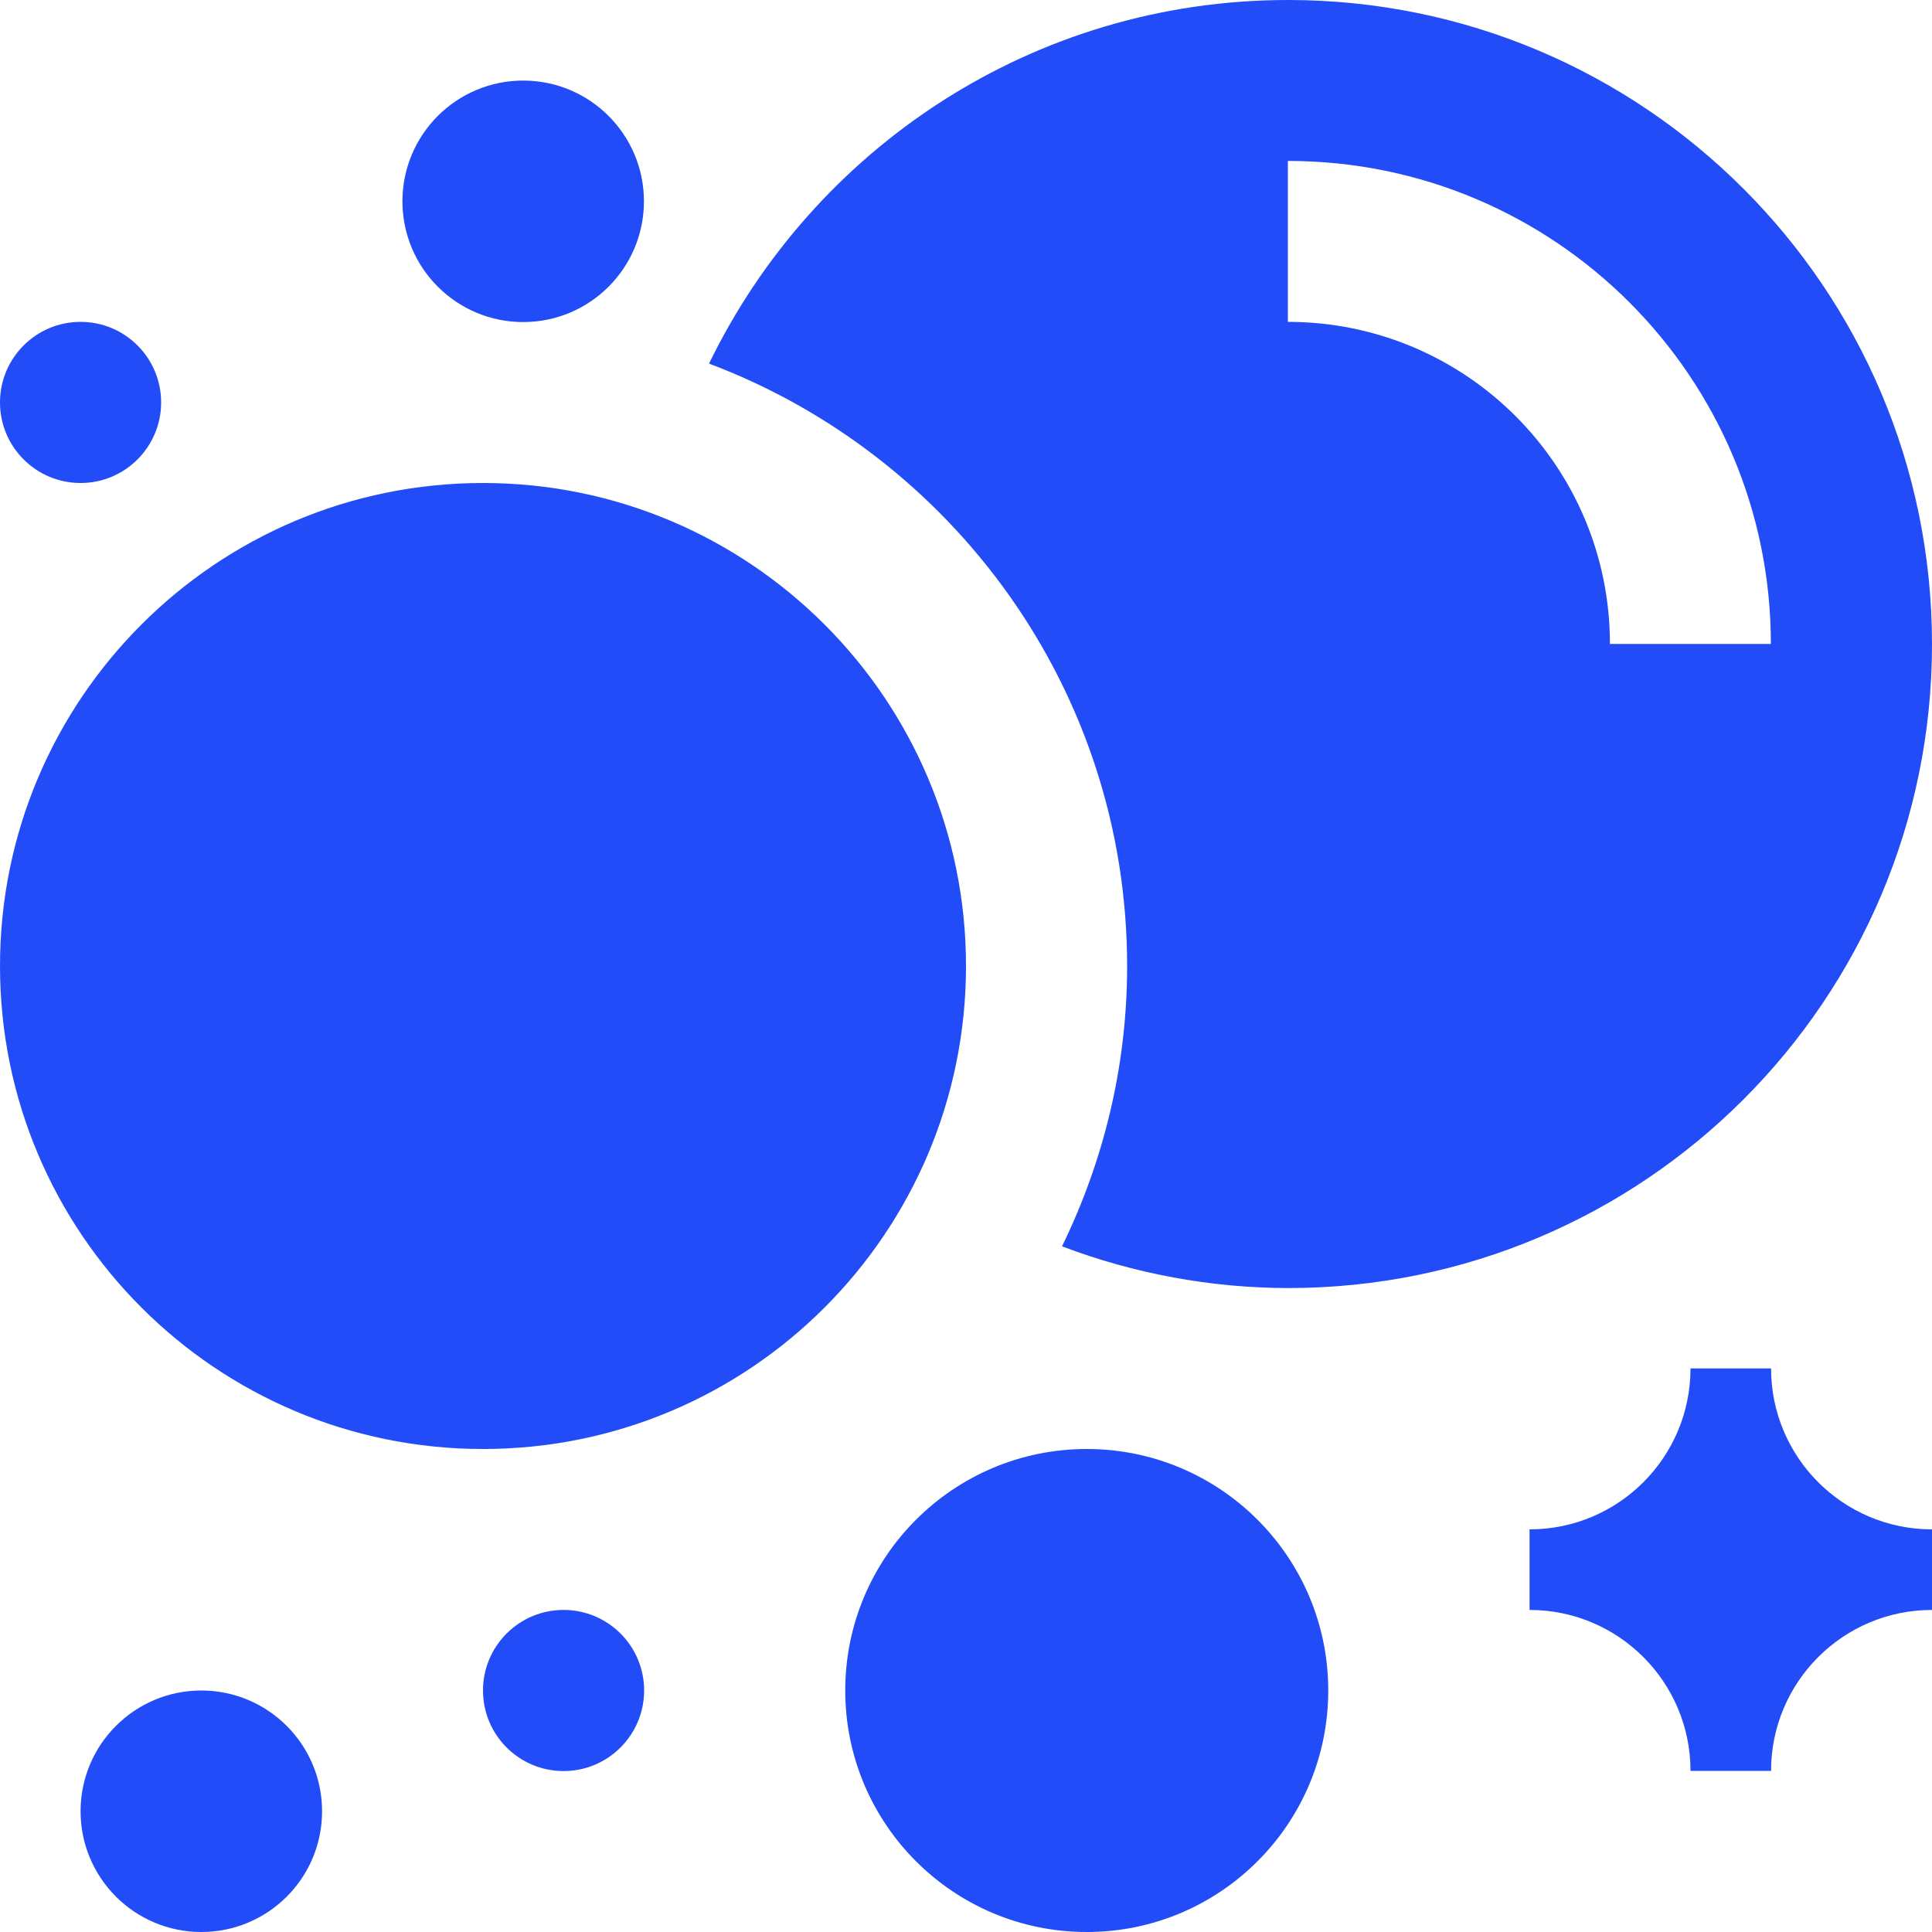
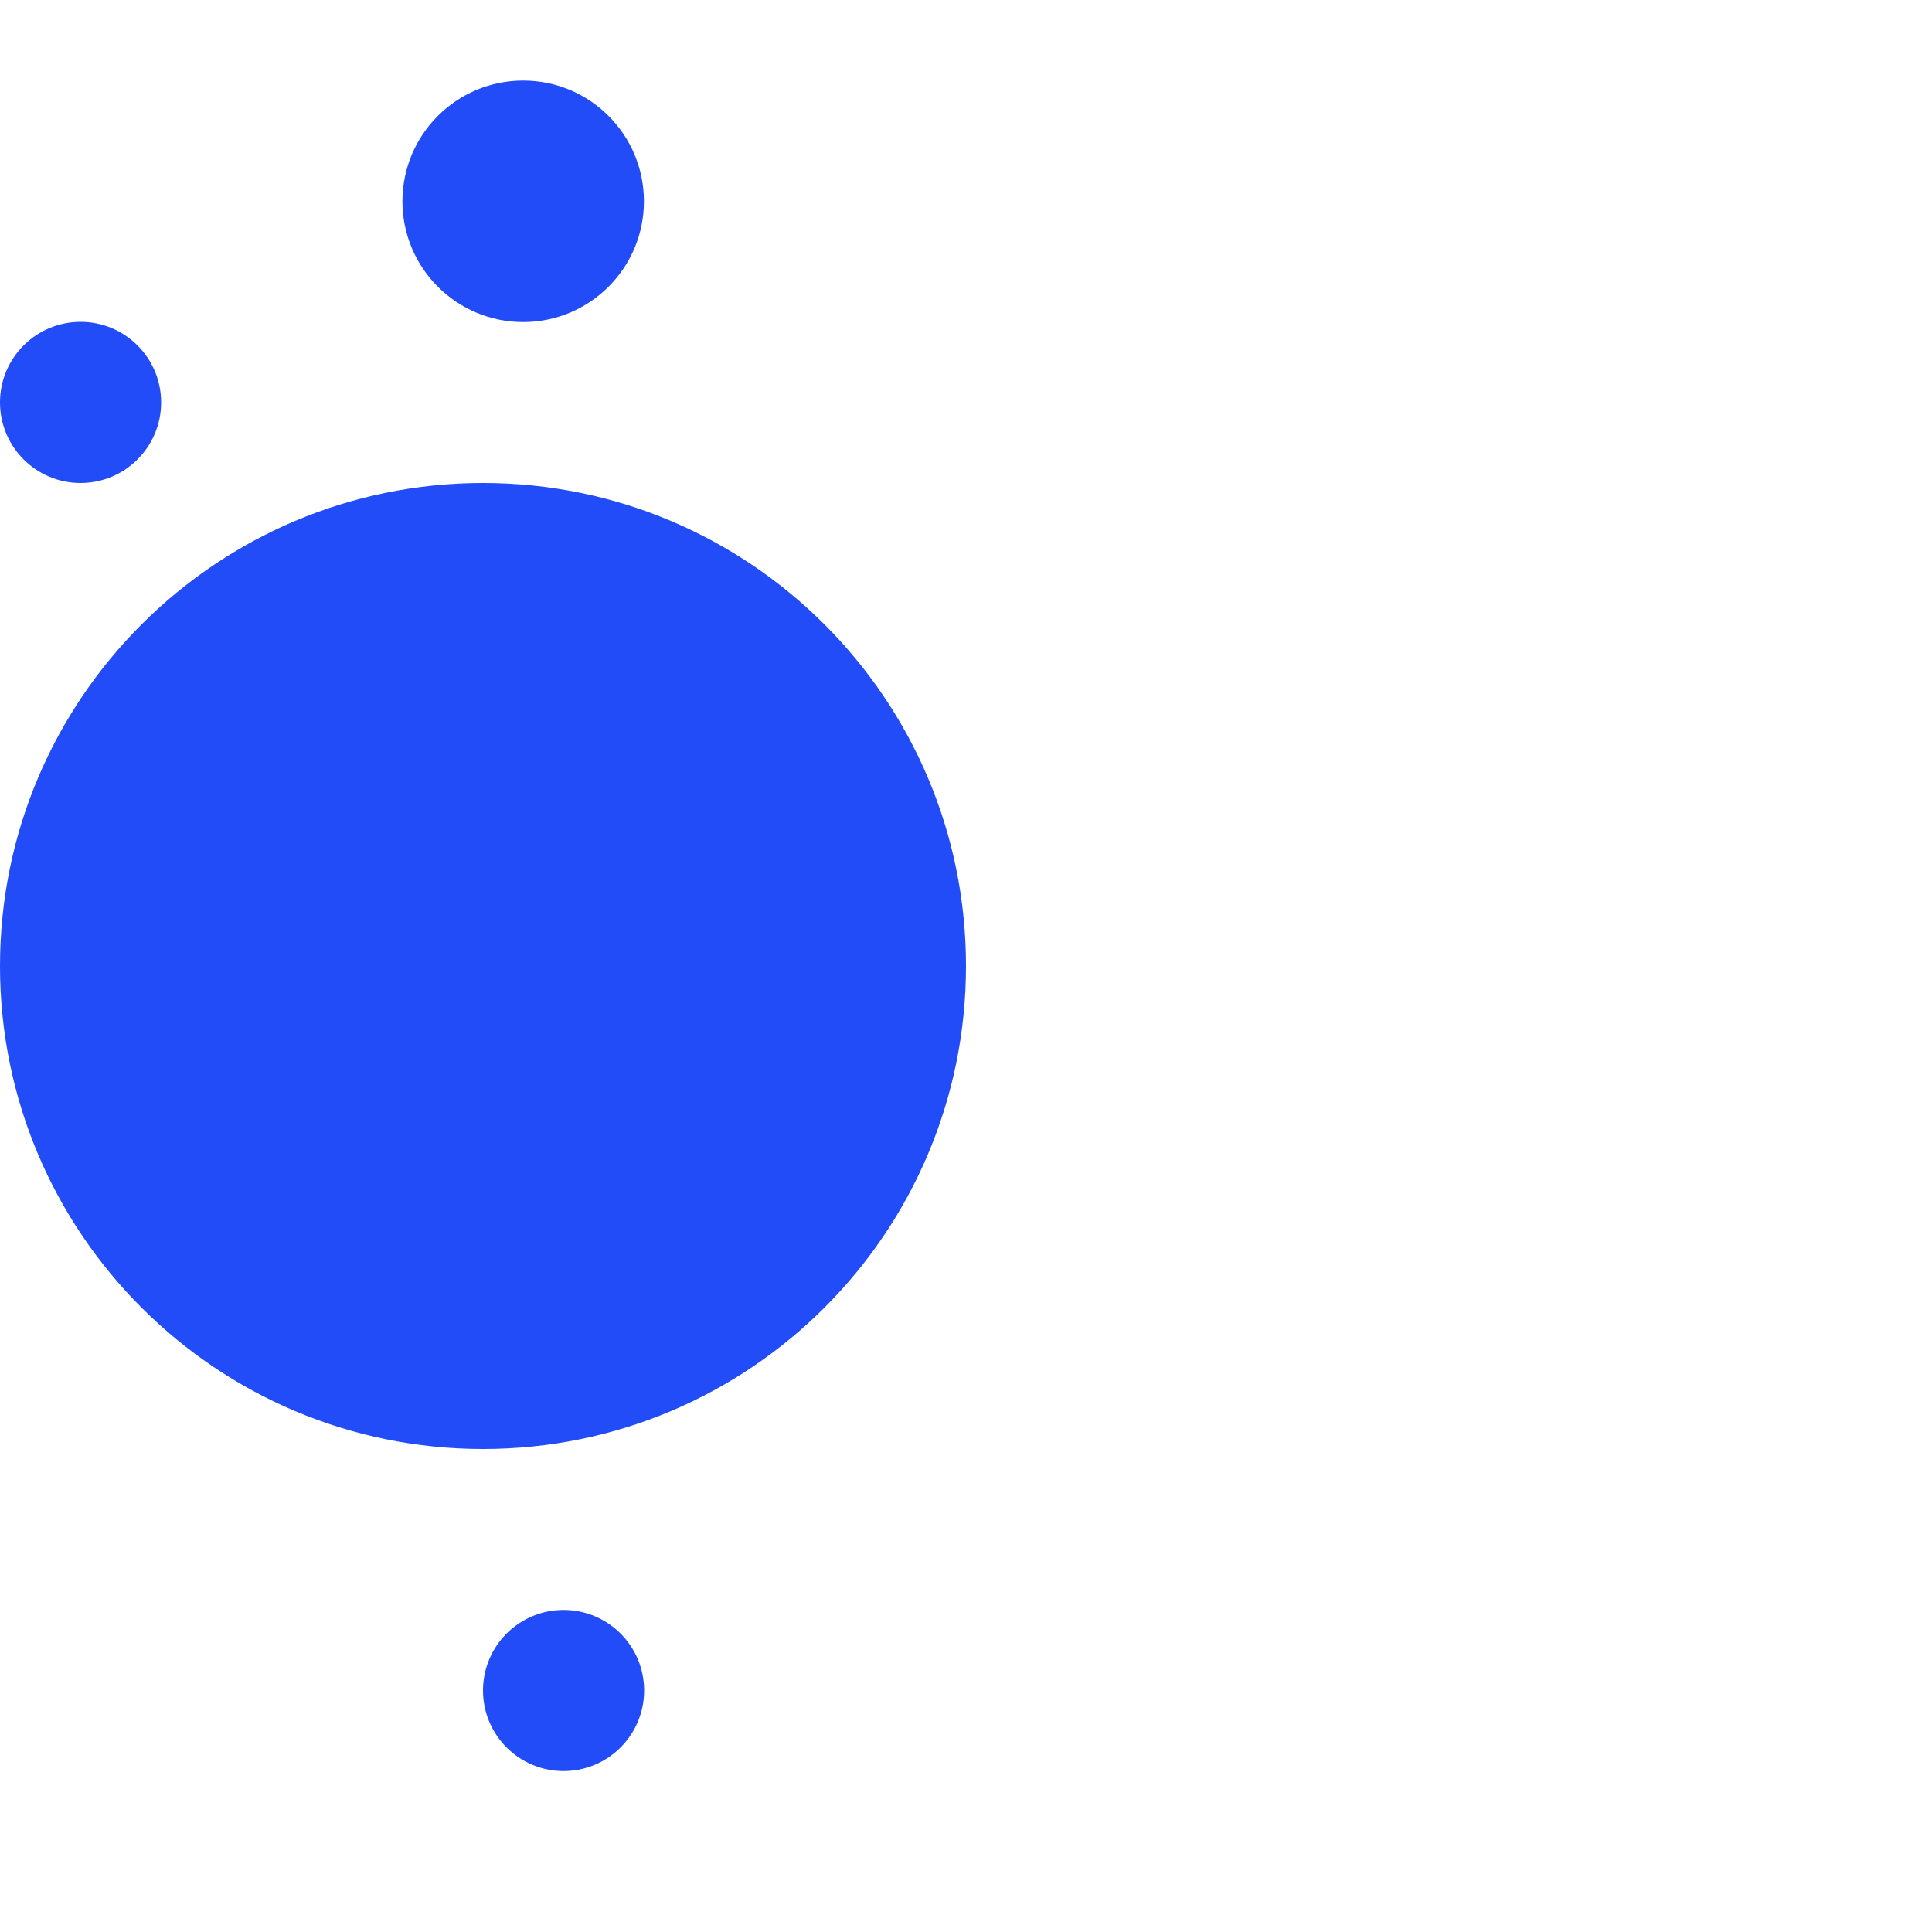
<svg xmlns="http://www.w3.org/2000/svg" id="Layer_1" version="1.1" viewBox="0 0 100 100">
  <defs>
    <style> .st0 { fill: #214cf8; } </style>
  </defs>
  <path class="st0" d="M50,50c0,13.81-11.19,25-25,25S0,63.81,0,50s11.2-25,25-25,25,11.19,25,25Z" />
-   <circle class="st0" cx="56.25" cy="87.5" r="12.5" />
-   <path class="st0" d="M100,83.33c-4.6,0-8.33,3.73-8.33,8.33h-4.17c0-4.6-3.73-8.33-8.33-8.33v-4.17c4.6,0,8.33-3.73,8.33-8.33h0s4.17,0,4.17,0c0,4.6,3.73,8.33,8.33,8.33v4.17Z" />
  <circle class="st0" cx="29.17" cy="87.5" r="4.17" />
  <circle class="st0" cx="4.17" cy="20.83" r="4.17" />
  <circle class="st0" cx="27.08" cy="10.42" r="6.25" />
-   <path class="st0" d="M16.67,93.75c0,3.46-2.8,6.25-6.25,6.25-3.45,0-6.25-2.8-6.25-6.25,0-3.45,2.8-6.25,6.25-6.25,3.45,0,6.25,2.8,6.25,6.25h0ZM66.67,0c-13.2,0-24.57,7.69-29.97,18.82,12.62,4.75,21.64,16.92,21.64,31.18,0,5.21-1.23,10.12-3.37,14.51,3.74,1.42,7.7,2.15,11.7,2.16,18.41,0,33.33-14.92,33.33-33.33S85.08,0,66.67,0ZM83.33,33.33c0-9.21-7.46-16.67-16.67-16.67v-8.33c13.81,0,25,11.19,25,25h-8.33Z" />
</svg>